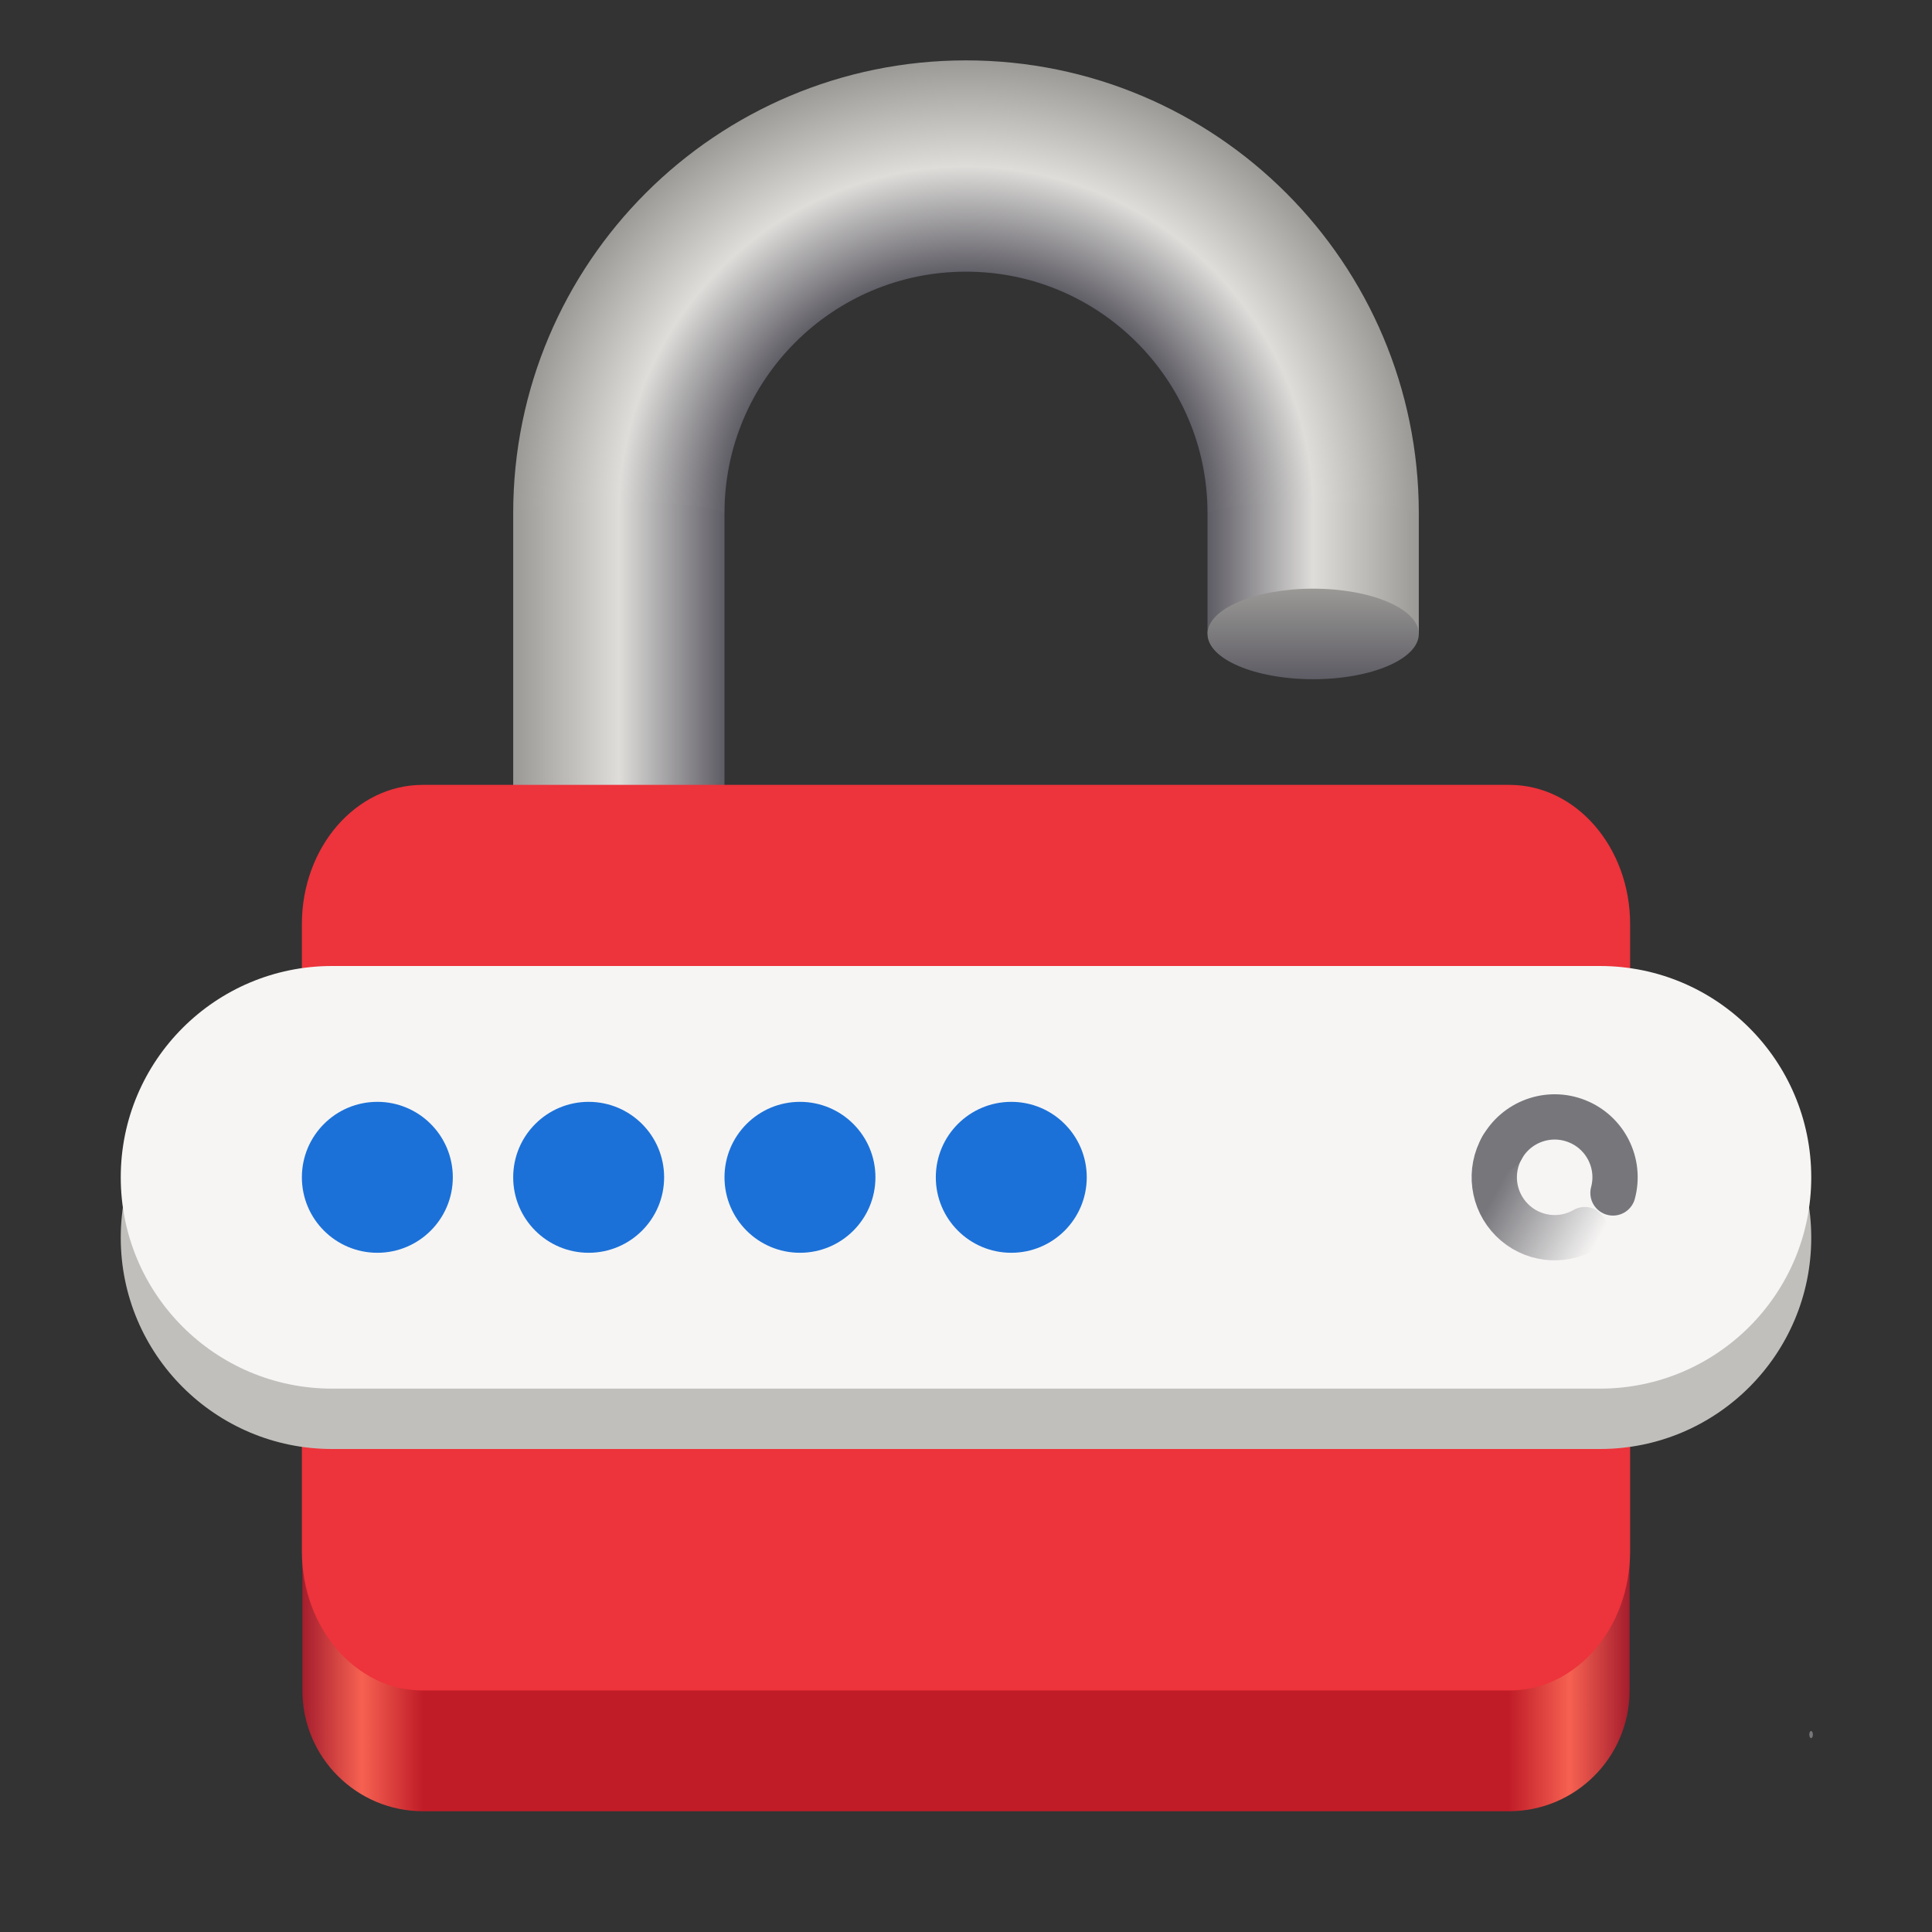
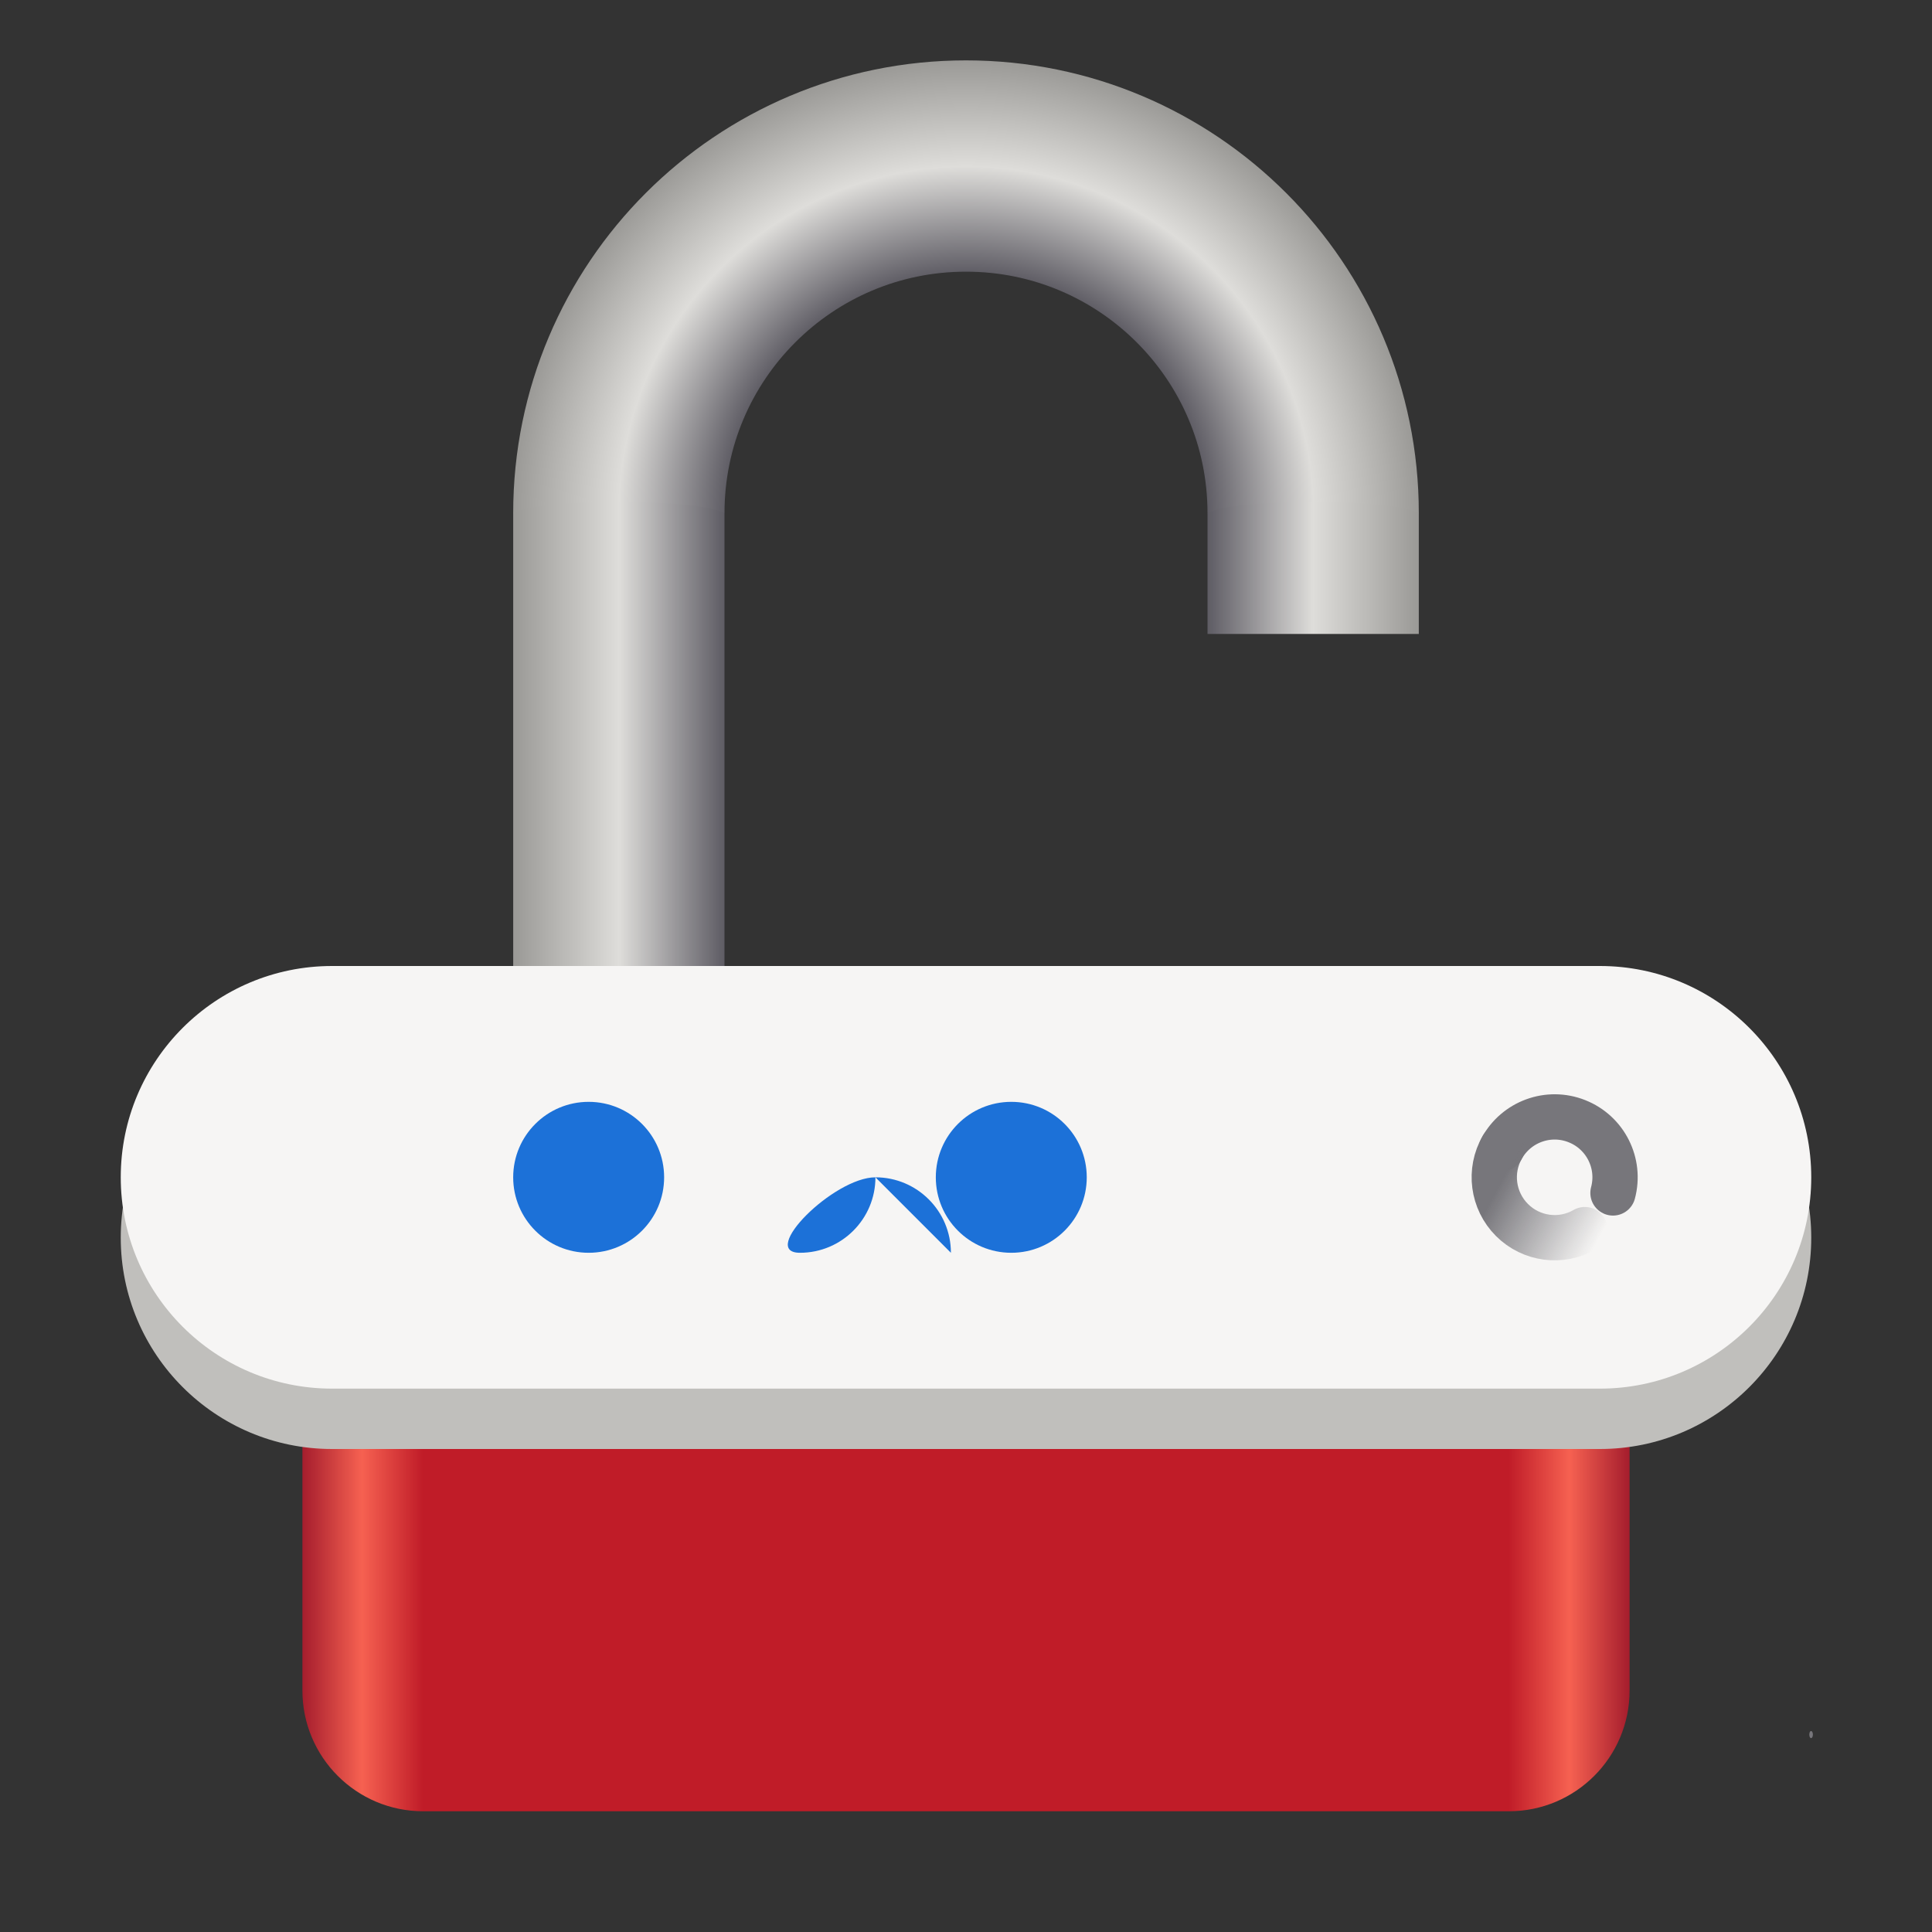
<svg xmlns="http://www.w3.org/2000/svg" xmlns:xlink="http://www.w3.org/1999/xlink" height="128px" viewBox="0 0 128 128" width="128px">
  <rect x="0" y="0" width="128" height="128" fill="#333333" stroke="none" />
  <radialGradient id="a" cx="64" cy="225" gradientTransform="matrix(1.157 0 -0 1.157 341.215 -54.281)" gradientUnits="userSpaceOnUse" r="26">
    <stop offset="0" />
    <stop offset="0.529" stop-color="#5e5c64" />
    <stop offset="0.765" stop-color="#deddda" />
    <stop offset="1" stop-color="#9a9996" />
  </radialGradient>
  <linearGradient id="b" gradientUnits="userSpaceOnUse">
    <stop offset="0" />
    <stop offset="0.429" stop-color="#5e5c64" />
    <stop offset="0.714" stop-color="#deddda" />
    <stop offset="1" stop-color="#9a9996" />
  </linearGradient>
  <linearGradient id="c" gradientTransform="matrix(-0.875 0 0 1 79.5 -178)" x1="24" x2="52" xlink:href="#b" y1="223" y2="223" />
  <linearGradient id="d" gradientTransform="matrix(0.875 0 0 0.364 48.5 -43.091)" x1="24" x2="52" xlink:href="#b" y1="223" y2="223" />
  <linearGradient id="e" gradientTransform="matrix(1.167 0 0 -1 -11 252)" gradientUnits="userSpaceOnUse" x1="84" x2="84" y1="207" y2="213">
    <stop offset="0" stop-color="#5e5c64" />
    <stop offset="1" stop-color="#9a9996" />
  </linearGradient>
  <linearGradient id="f" gradientTransform="matrix(1.099 0 0 1.125 -6.347 -208.5)" gradientUnits="userSpaceOnUse" x1="24" x2="104" y1="260" y2="260">
    <stop offset="0" stop-color="#a51d2d" />
    <stop offset="0.045" stop-color="#f66151" />
    <stop offset="0.091" stop-color="#c01c28" />
    <stop offset="0.909" stop-color="#c01c28" />
    <stop offset="0.955" stop-color="#f66151" />
    <stop offset="1" stop-color="#a51d2d" />
  </linearGradient>
  <linearGradient id="g" gradientUnits="userSpaceOnUse" x1="95.521" x2="102.094" y1="250.184" y2="253.78">
    <stop offset="0" stop-color="#77767b" />
    <stop offset="1" stop-color="#77767b" stop-opacity="0" />
  </linearGradient>
  <path d="m 392.25 206 c 0 -12.703 10.297 -23 23 -23 s 23 10.297 23 23" fill="none" stroke="url(#a)" stroke-linejoin="round" stroke-width="14" transform="matrix(1 0 0 1 -351.25 -172)" />
  <path d="m 34 34 v 32 h 14 v -32 c -1.75 -1 -12.25 -1 -14 0 z m 0 0" fill="url(#c)" />
  <path d="m 80 34 v 8 h 14 v -8 c -1.75 -1 -12.25 -1 -14 0 z m 0 0" fill="url(#d)" />
-   <path d="m 94 42 c 0 -1.656 -3.133 -3 -7 -3 s -7 1.344 -7 3 s 3.133 3 7 3 s 7 -1.344 7 -3 z m 0 0" fill="url(#e)" />
  <path d="m 28.035 88 h 71.93 c 4.422 0 8 3.582 8 8 v 16 c 0 4.418 -3.578 8 -8 8 h -71.93 c -4.422 0 -8 -3.582 -8 -8 v -16 c 0 -4.418 3.578 -8 8 -8 z m 0 0" fill="url(#f)" />
-   <path d="m 28 52 h 72 c 4.418 0 8 4.133 8 9.23 v 41.539 c 0 5.098 -3.582 9.23 -8 9.23 h -72 c -4.418 0 -8 -4.133 -8 -9.23 v -41.539 c 0 -5.098 3.582 -9.23 8 -9.23 z m 0 0" fill="#ed333b" />
  <path d="m 22 68 h 84 c 7.73 0 14 6.27 14 14 s -6.27 14 -14 14 h -84 c -7.73 0 -14 -6.27 -14 -14 s 6.27 -14 14 -14 z m 0 0" fill="#c0bfbc" />
  <path d="m 22 64 h 84 c 7.73 0 14 6.27 14 14 s -6.27 14 -14 14 h -84 c -7.73 0 -14 -6.27 -14 -14 s 6.27 -14 14 -14 z m 0 0" fill="#f6f5f4" />
  <g fill="#1c71d8">
-     <path d="m 30 78 c 0 2.762 -2.238 5 -5 5 s -5 -2.238 -5 -5 s 2.238 -5 5 -5 s 5 2.238 5 5 z m 0 0" />
    <path d="m 44 78 c 0 2.762 -2.238 5 -5 5 s -5 -2.238 -5 -5 s 2.238 -5 5 -5 s 5 2.238 5 5 z m 0 0" />
-     <path d="m 58 78 c 0 2.762 -2.238 5 -5 5 s -5 -2.238 -5 -5 s 2.238 -5 5 -5 s 5 2.238 5 5 z m 0 0" />
+     <path d="m 58 78 c 0 2.762 -2.238 5 -5 5 s 2.238 -5 5 -5 s 5 2.238 5 5 z m 0 0" />
    <path d="m 72 78 c 0 2.762 -2.238 5 -5 5 s -5 -2.238 -5 -5 s 2.238 -5 5 -5 s 5 2.238 5 5 z m 0 0" />
  </g>
  <path d="m 99.477 76.109 c 0.961 -1.789 3.109 -2.578 4.996 -1.828 c 1.891 0.746 2.918 2.793 2.391 4.754" fill="none" stroke="#77767b" stroke-linecap="round" stroke-linejoin="round" stroke-width="3" />
  <path d="m 101 253.465 c -1.566 0.906 -3.547 0.645 -4.828 -0.637 s -1.543 -3.262 -0.637 -4.828" fill="none" stroke="url(#g)" stroke-linecap="round" stroke-linejoin="round" stroke-width="3" transform="matrix(1 0 0 1 4 -172)" />
  <path d="m 119.988 114.684 c 0.066 0 0.121 0.105 0.121 0.238 c 0 0.129 -0.055 0.234 -0.121 0.234 c -0.066 0 -0.117 -0.105 -0.117 -0.234 c 0 -0.133 0.051 -0.238 0.117 -0.238 z m 0 0" fill="#77767b" />
</svg>